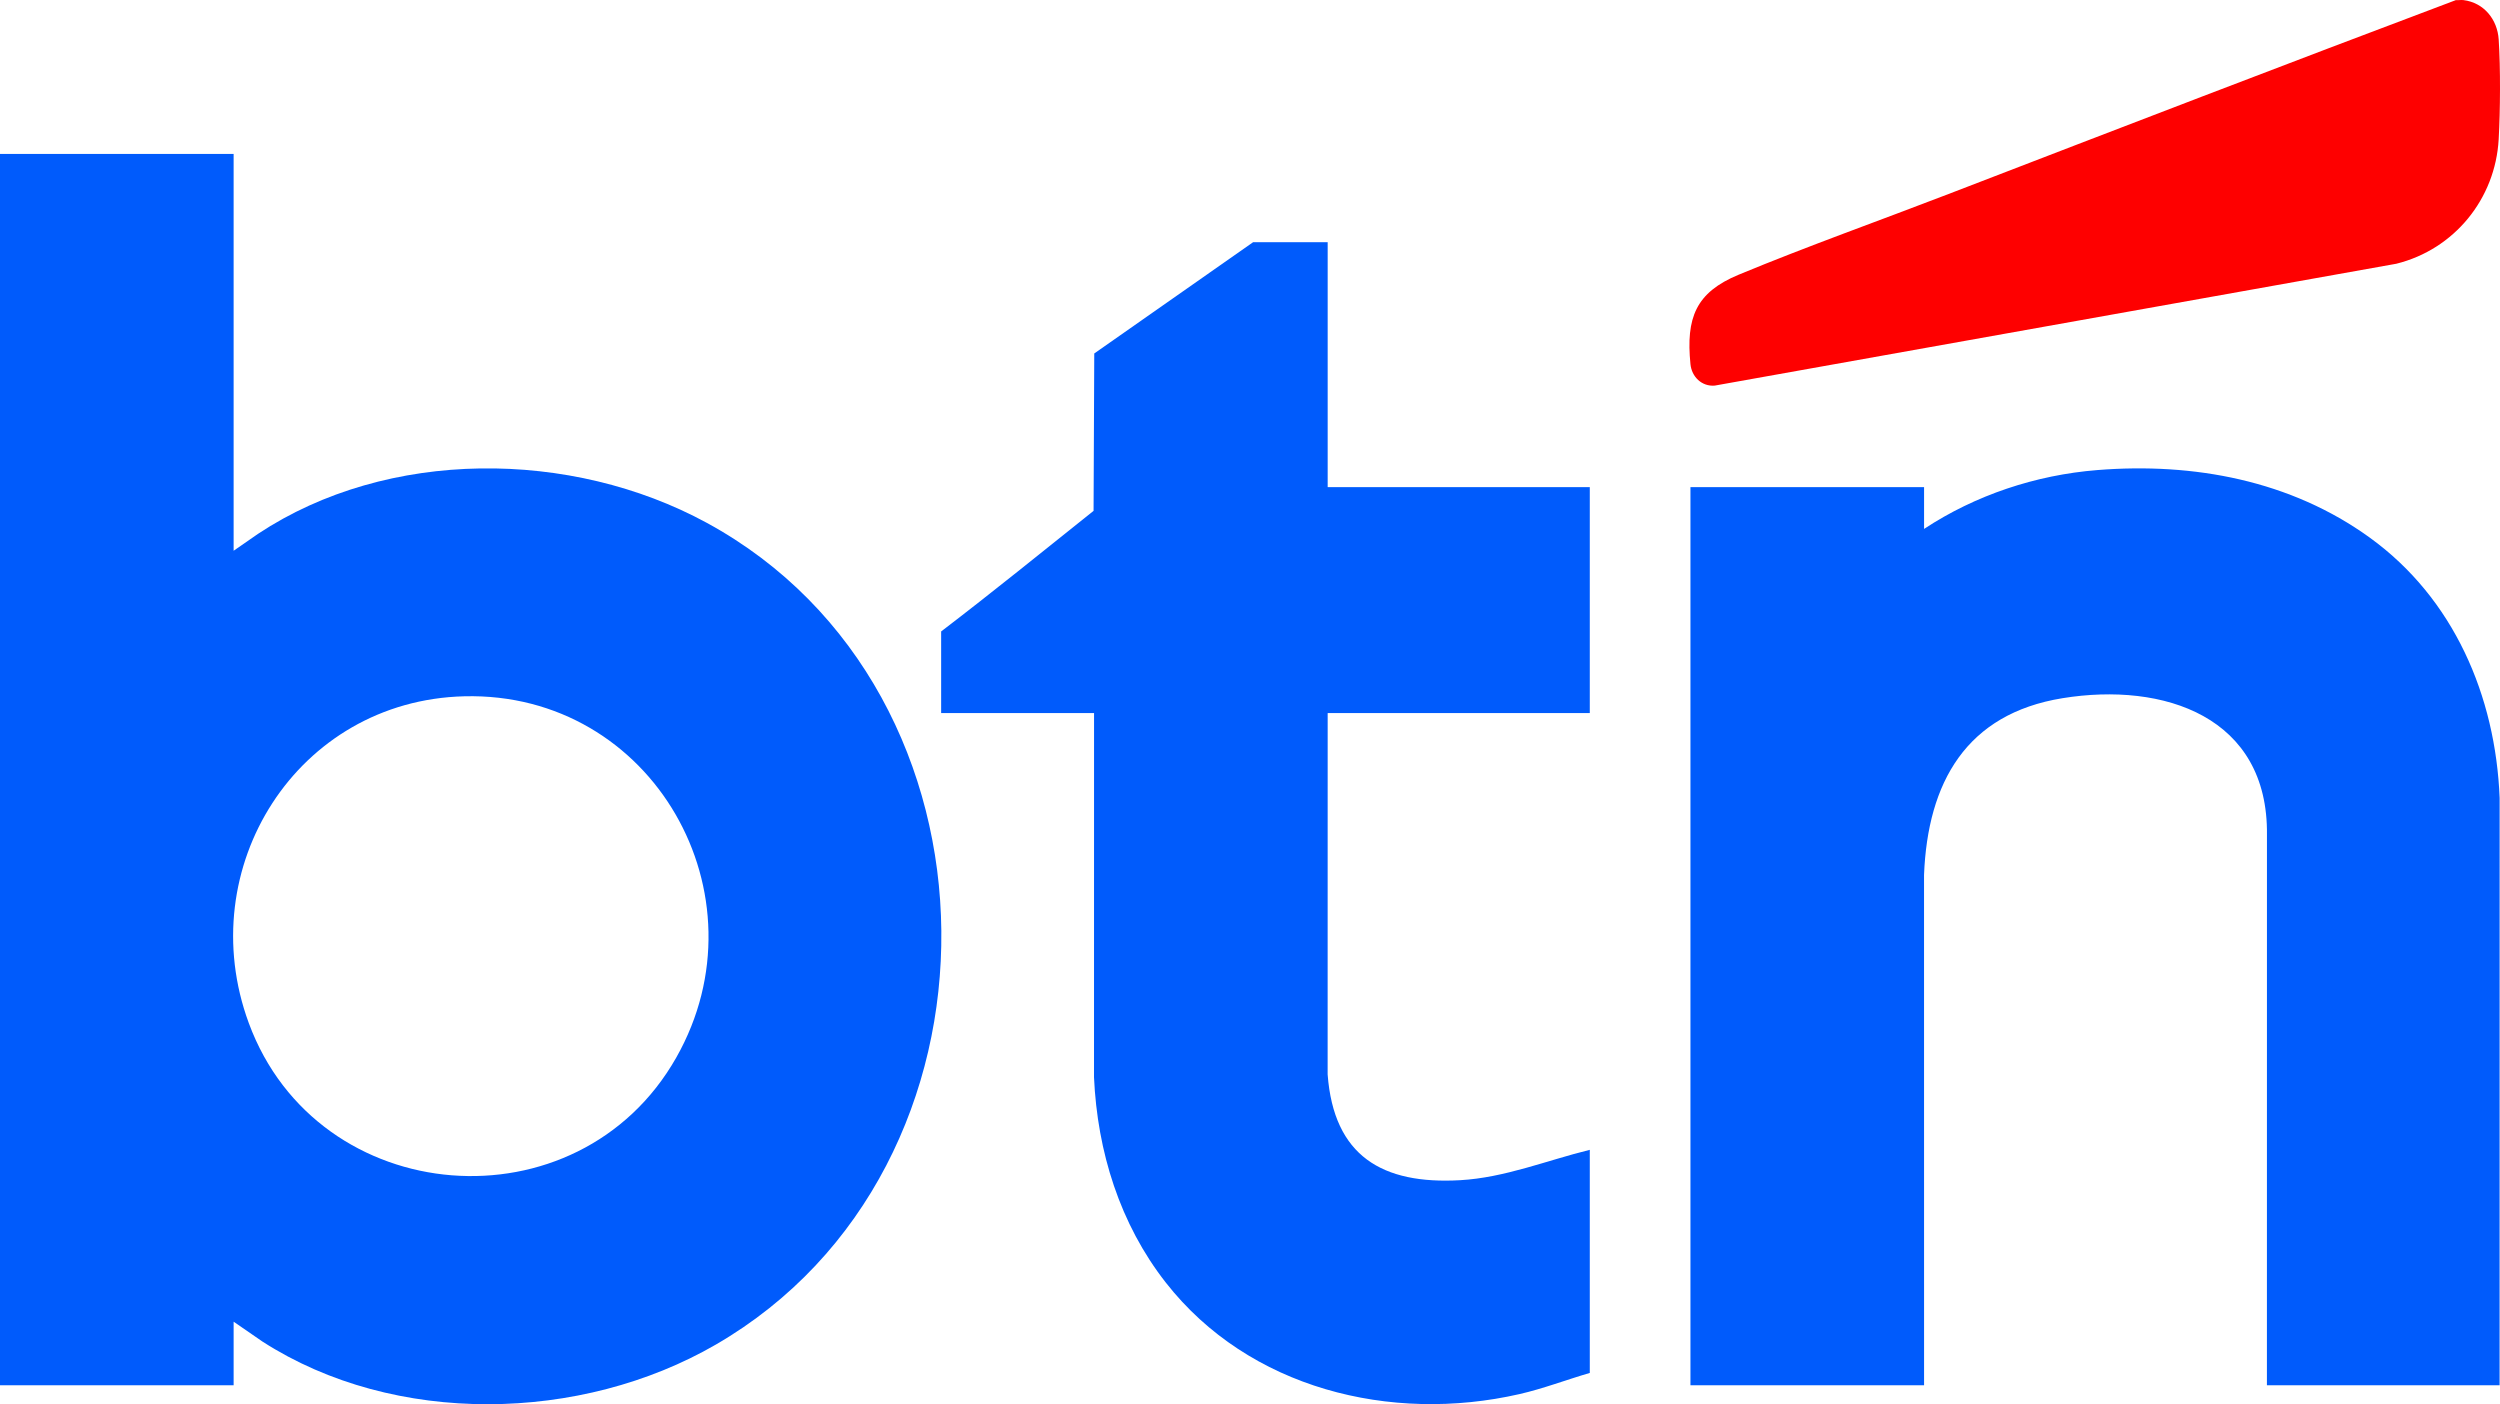
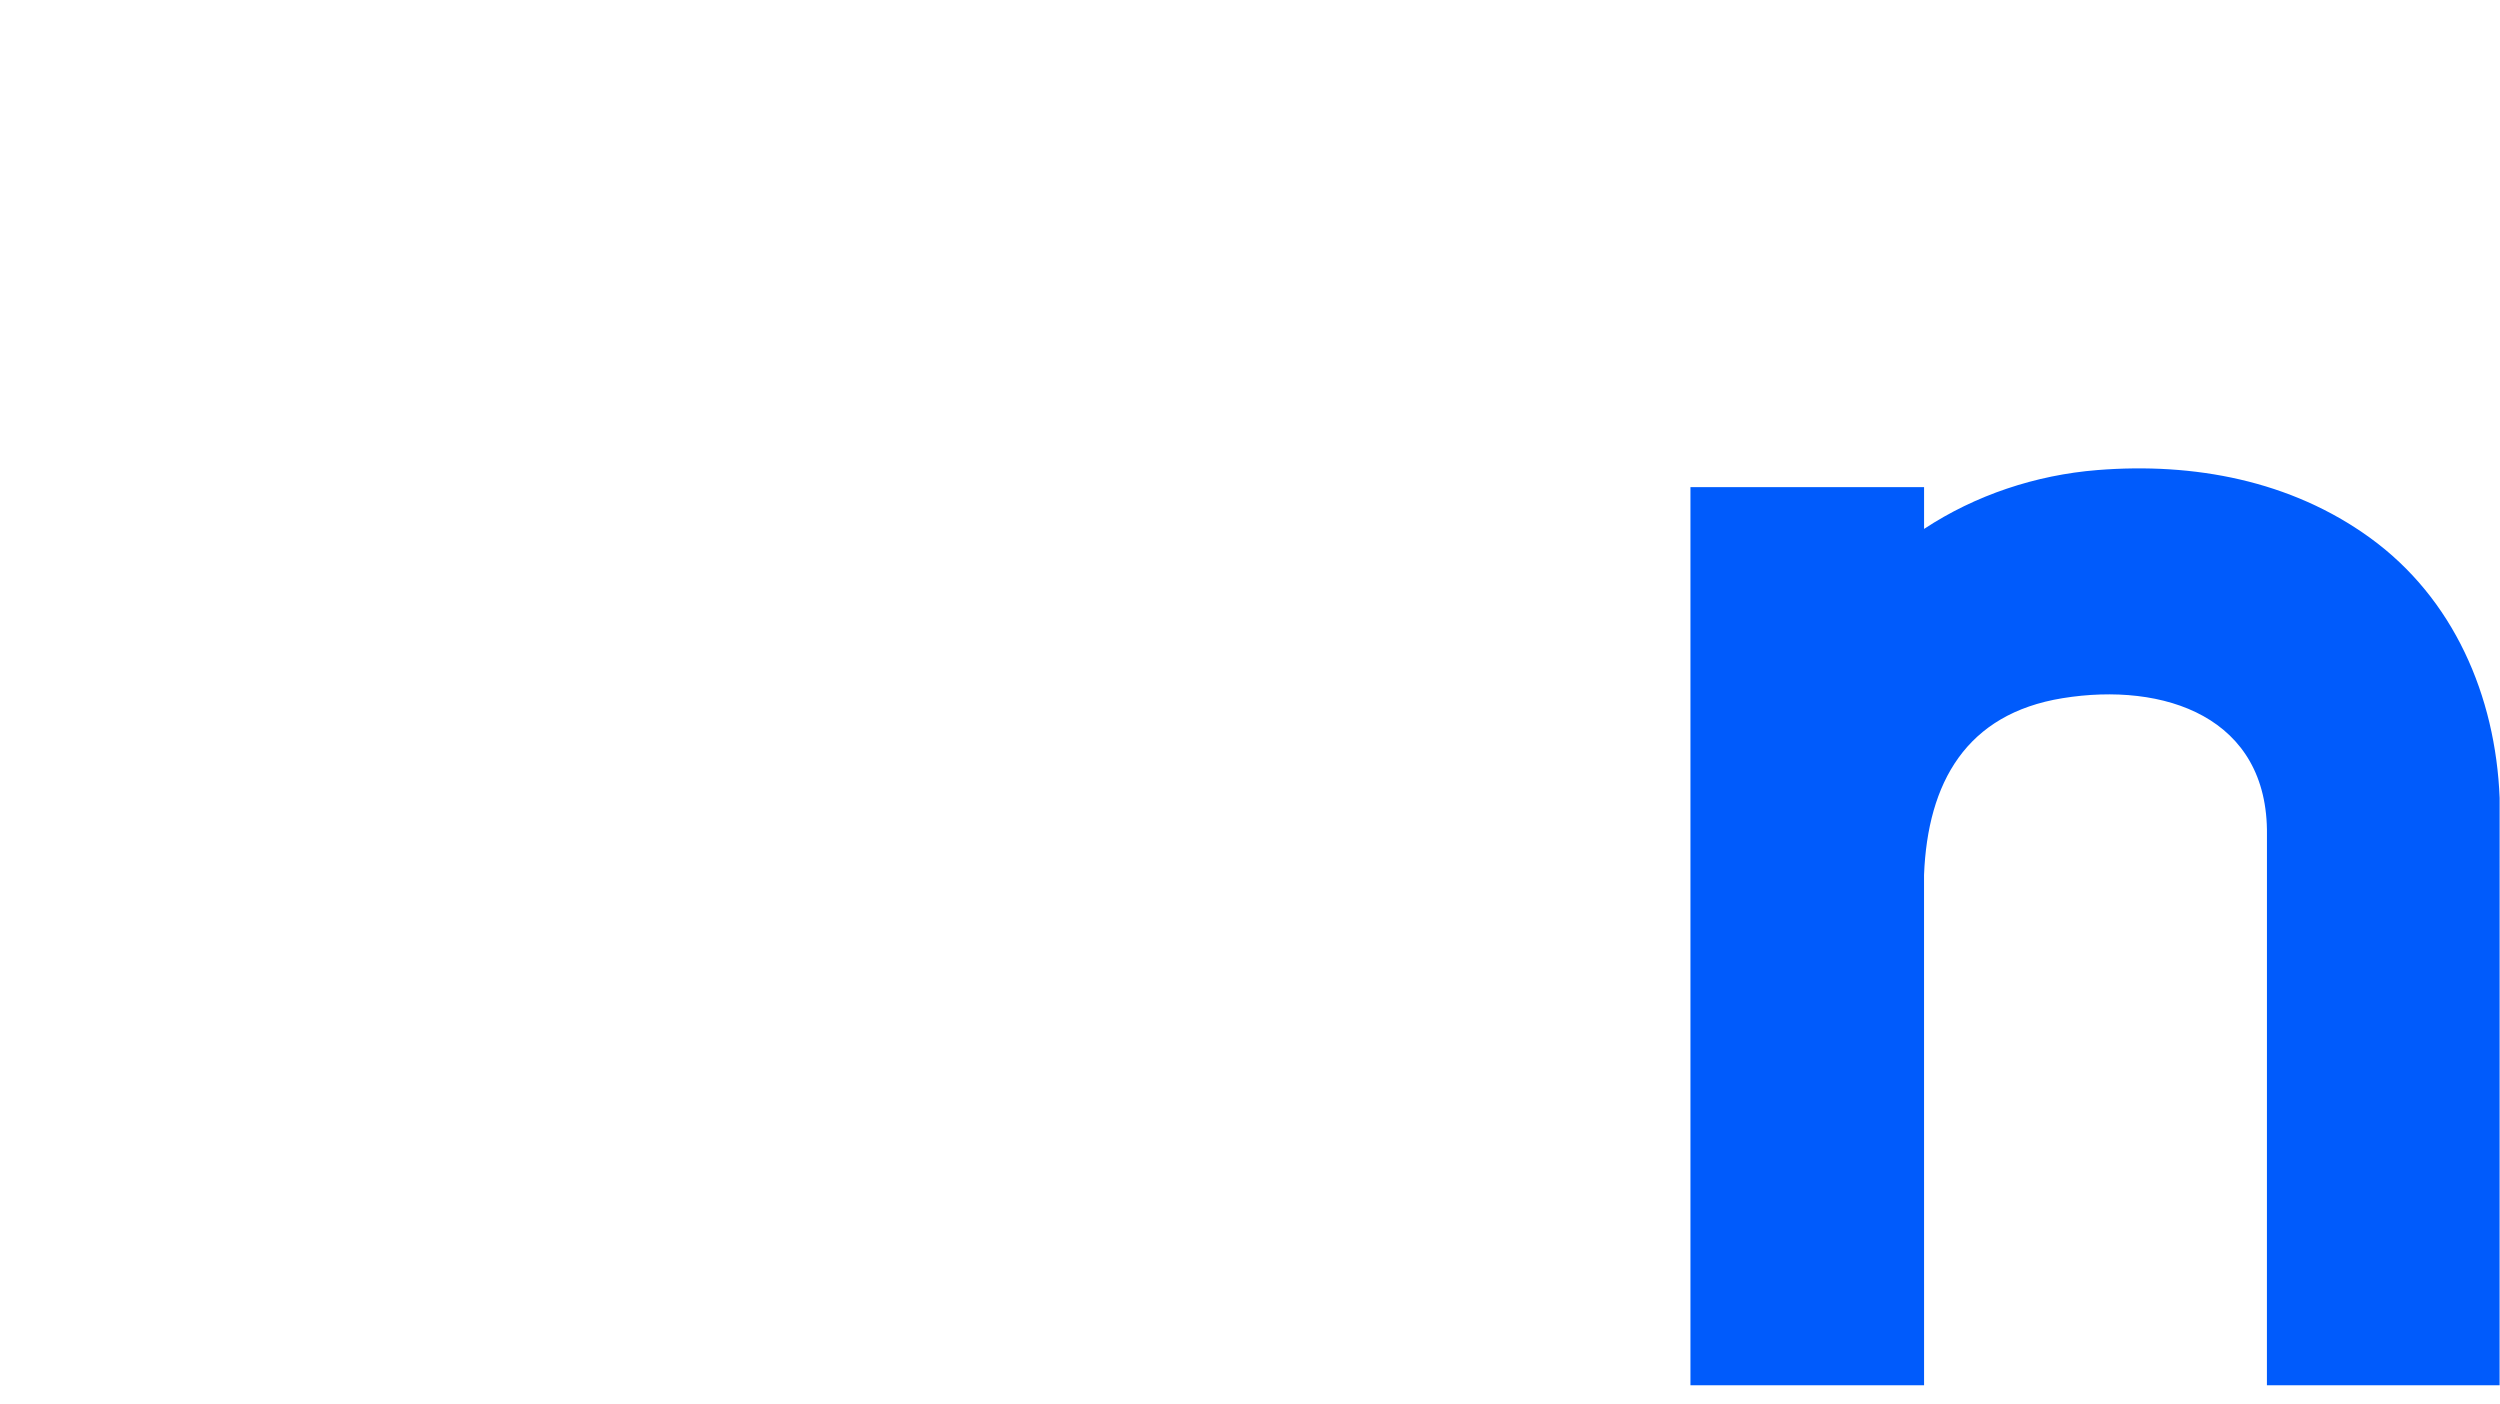
<svg xmlns="http://www.w3.org/2000/svg" id="b" width="1229.684" height="690.704" viewBox="0 0 1229.684 690.704">
  <defs>
    <style>.d{fill:#005bfc;}.e{fill:#fe0000;}</style>
  </defs>
  <g id="c">
-     <path class="e" d="M1211.732.048c10.094,1.284,16.667,9.544,17.306,19.358.932,14.307.789,34.696-.003,49.075-1.616,29.353-21.842,54.18-50.373,61.253l-335.239,59.934c-6.388.517-11.314-4.339-11.93-10.534-2.266-22.808,2.581-35.254,23.703-44.009,33.755-13.992,69.049-26.525,103.235-39.694C1041.532,63.418,1124.665,31.417,1207.995.048c1.202.104,2.572-.148,3.737,0Z" />
-     <path class="d" d="M114.914,75.7v195.202l12-8.318c63.894-42.337,154.128-41.634,220.64-5.468,152.222,82.769,154.177,317.628,4.508,404.27-66.18,38.311-157.848,40.362-222.911-1.472l-14.238-9.816v31.288H0V75.7h114.914ZM228.33,342.489c-82.245,2.086-134.076,84.483-105.95,160.749,33.908,91.947,162.059,102.052,210.297,16.884,45.175-79.761-11.521-179.987-104.346-177.632Z" />
    <path class="d" d="M1229.483,681.386h-114.447l.019-270.64c.739-58.224-50.696-75.412-100.55-67.325-47.416,7.691-66.334,41.496-68.122,86.939l.019,251.026h-114.914V239.614h114.914v20.548c25.239-16.646,54.981-26.534,85.255-28.95,47.427-3.784,95.052,5.095,133.976,33.239,41.256,29.83,61.877,77.784,63.872,128.08l-.022,288.855Z" />
-     <path class="d" d="M653.046,119.13v120.483h128.928v111.143h-128.928l-.019,177.709c3.022,40.222,26.907,54.204,65.179,52.045,21.965-1.239,42.666-9.749,63.768-14.939v109.743c-11.599,3.382-22.838,7.725-34.652,10.423-63.333,14.461-133.039-2.725-173.872-54.835-22.613-28.858-33.701-64.48-35.339-101.033l.022-179.113h-75.208v-40.161c25.242-19.271,50.078-39.451,74.968-59.313l.343-77.416,78.141-54.736h36.67Z" />
  </g>
</svg>